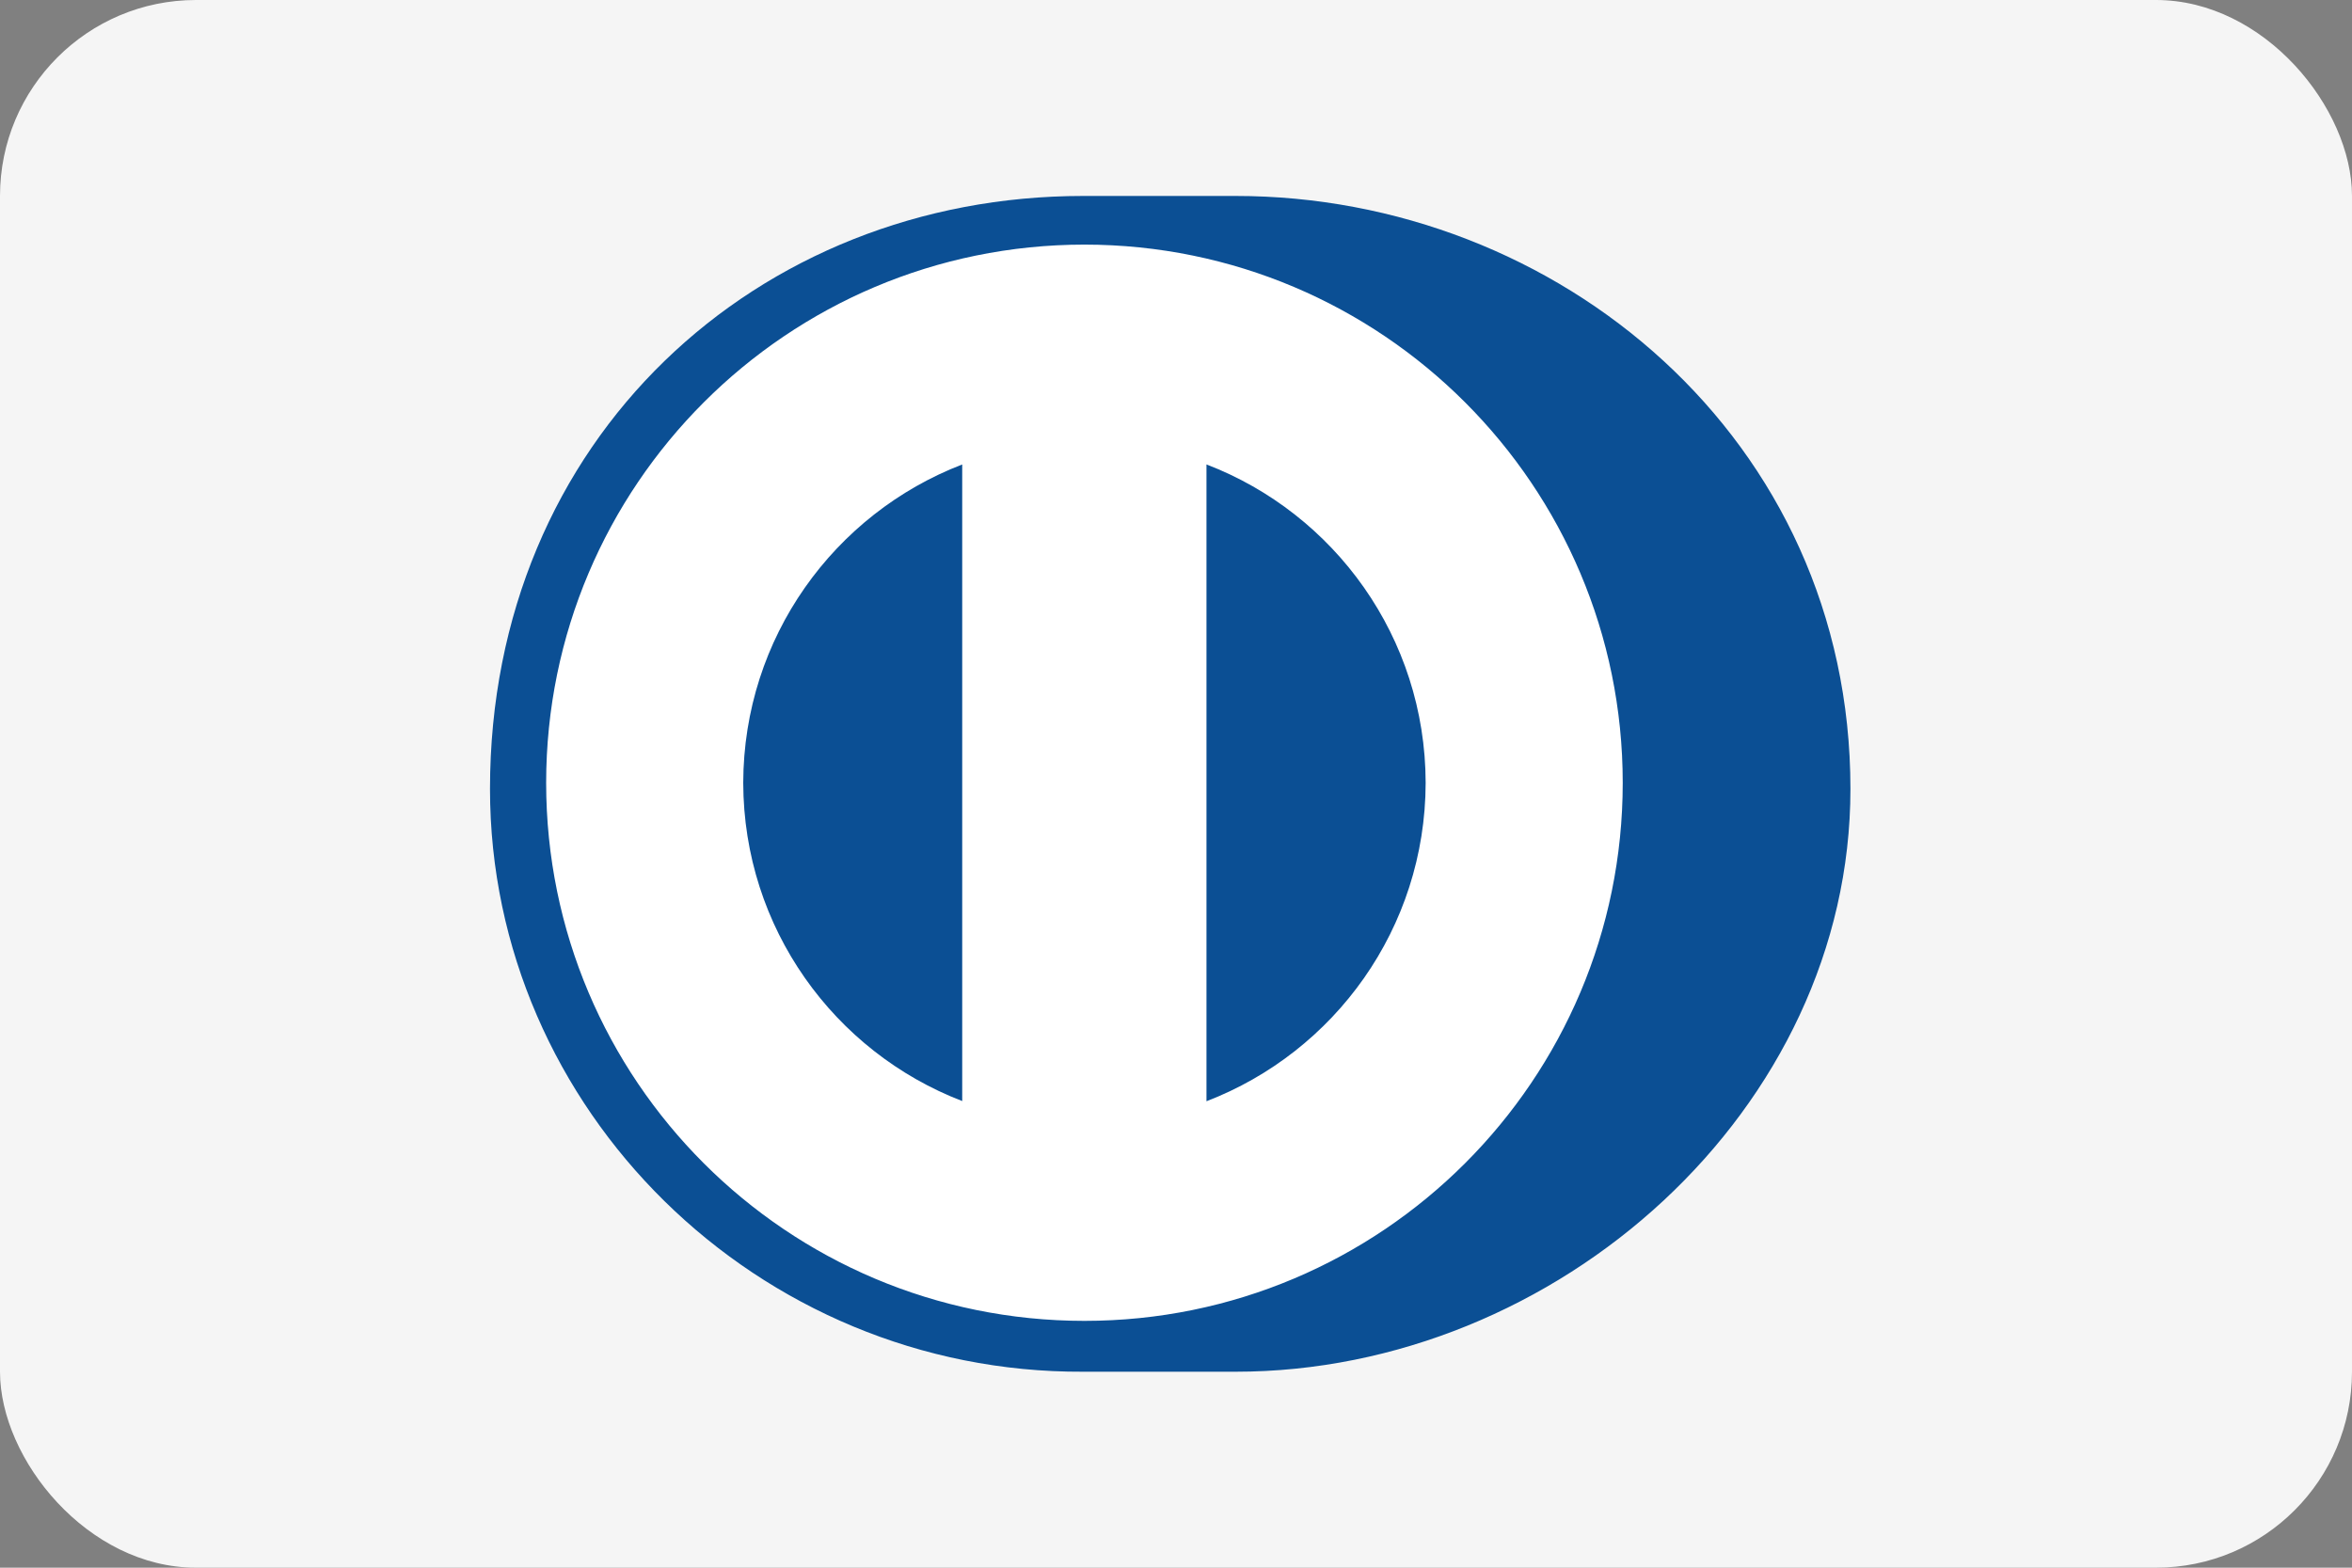
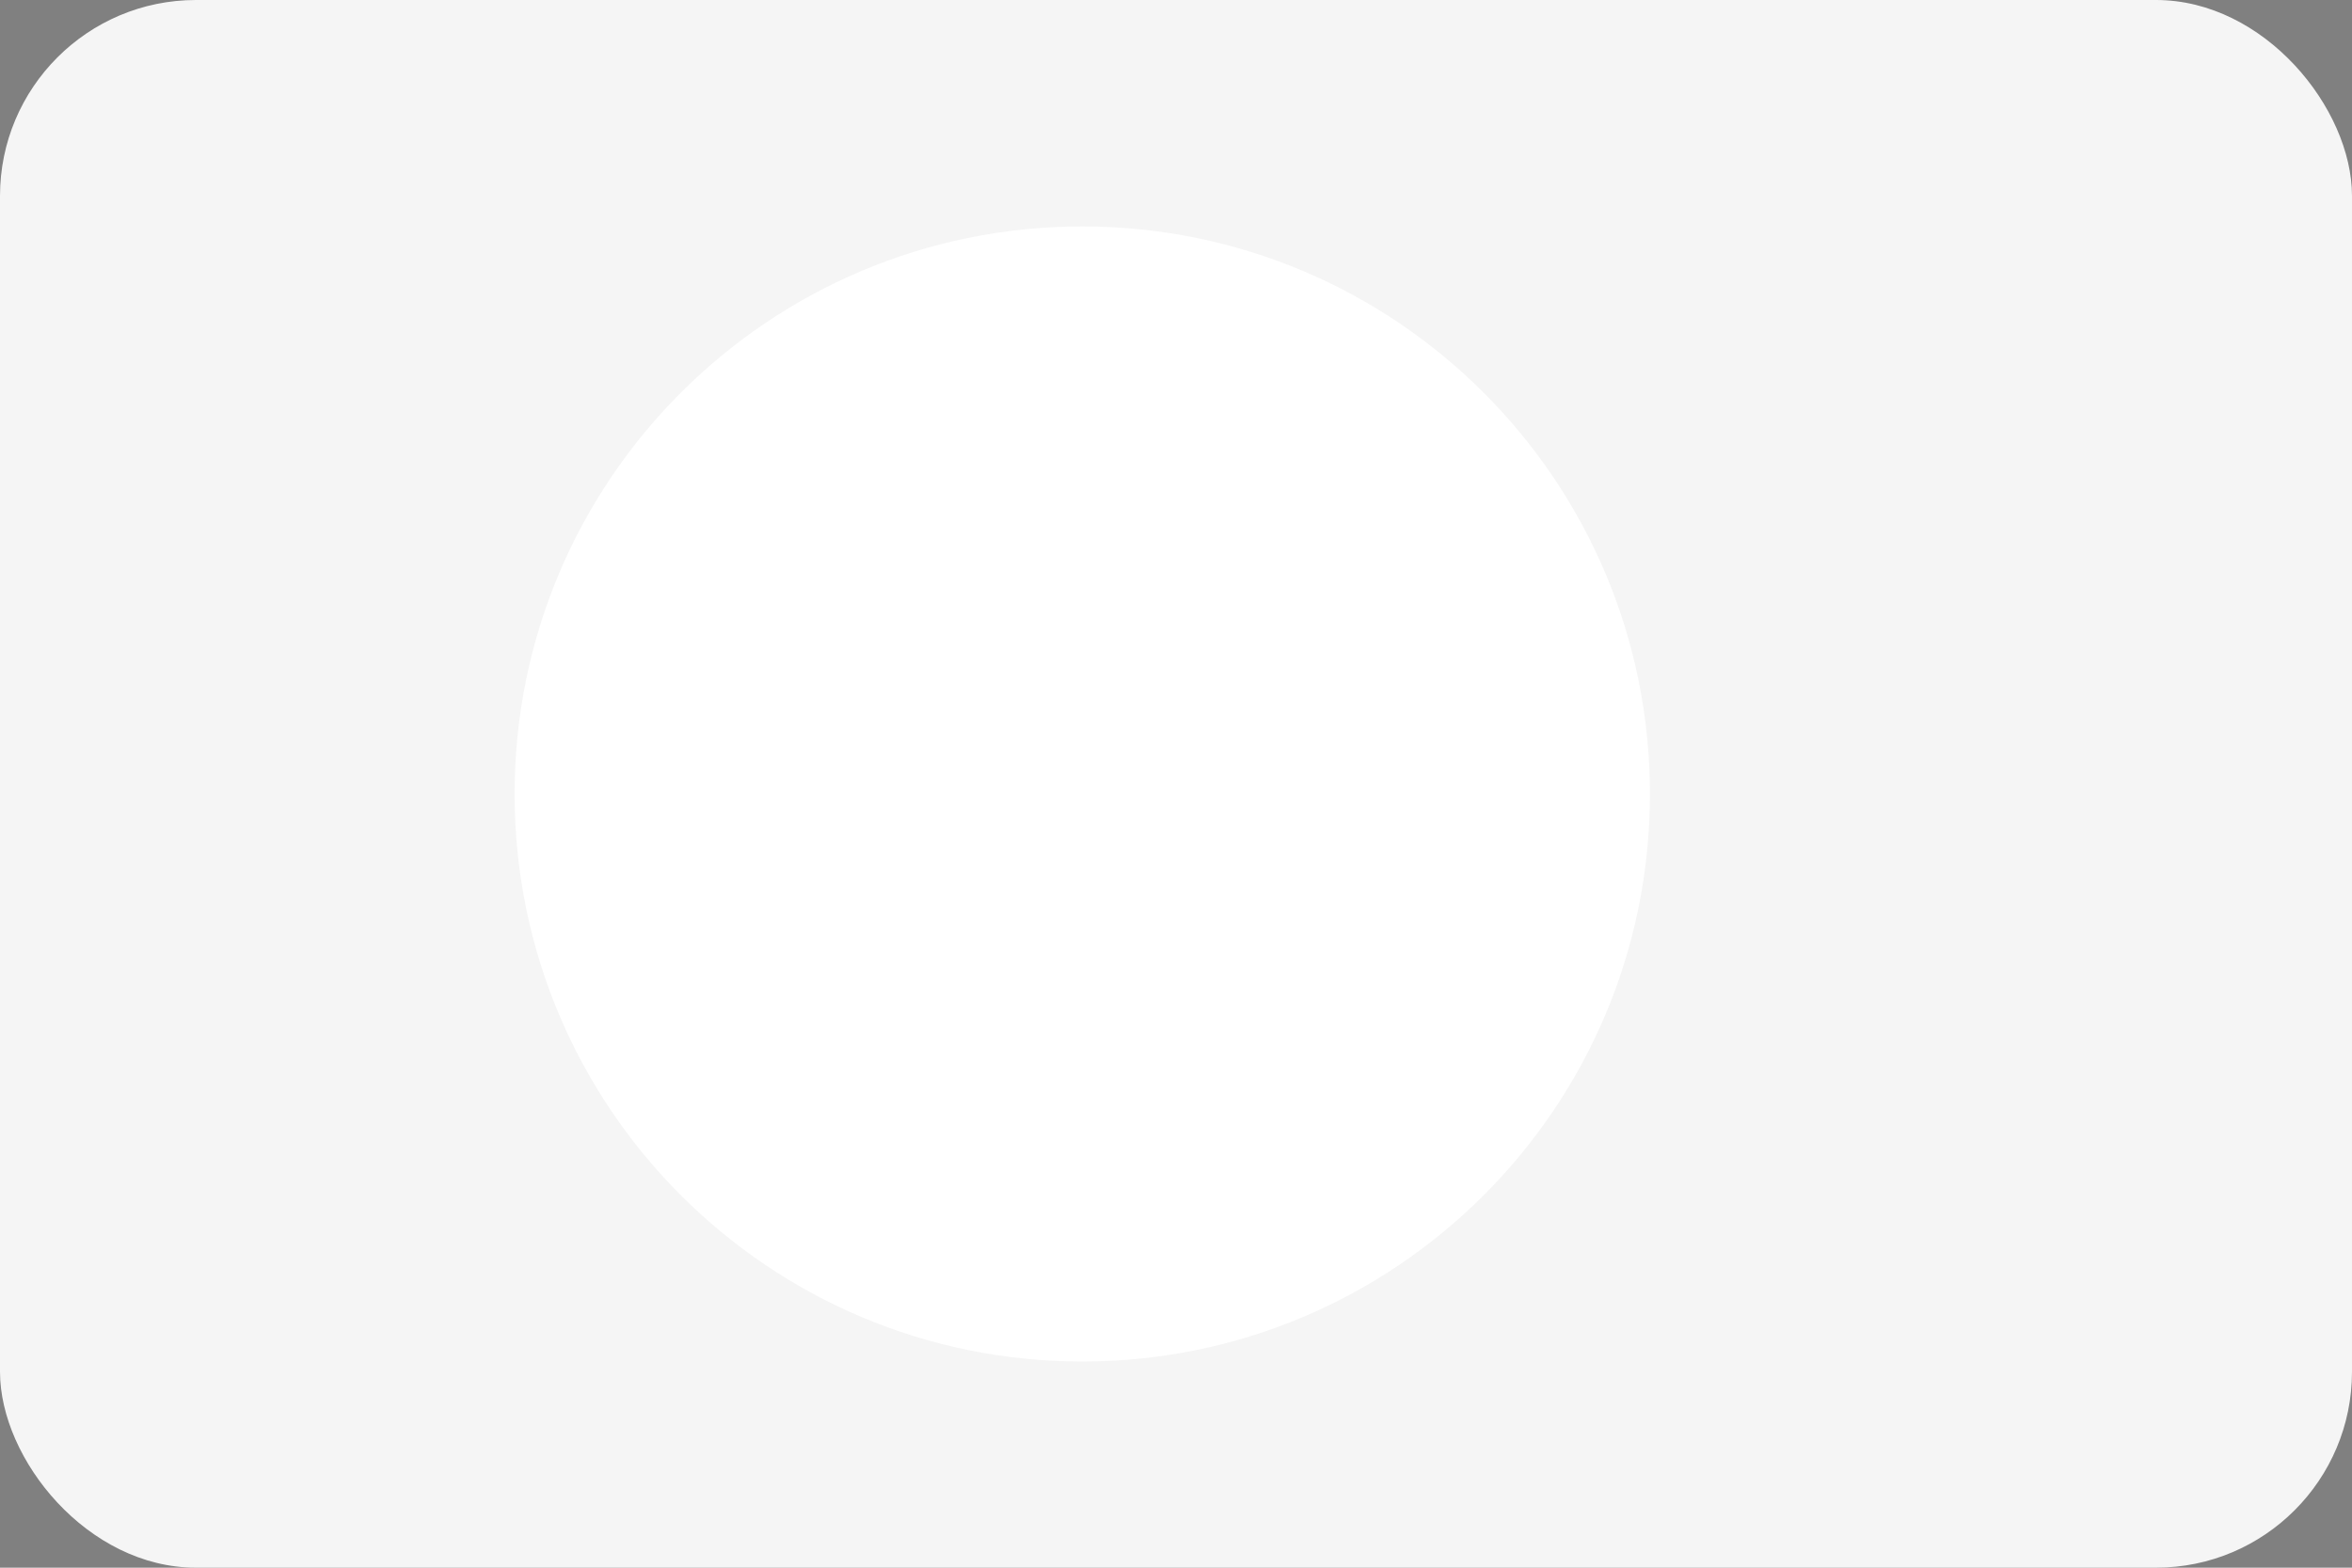
<svg xmlns="http://www.w3.org/2000/svg" width="48" height="32" viewBox="0 0 48 32" fill="none">
  <rect x="0" y="0" width="48" height="32" fill="#808080" stroke="none" />
  <rect width="48" height="32" rx="4" fill="#F5F5F5" />
  <path d="M10.502 16.207C10.502 9.808 15.689 4.622 22.087 4.622C28.485 4.622 33.672 9.809 33.672 16.207C33.672 22.605 28.485 27.792 22.087 27.792C15.689 27.792 10.502 22.605 10.502 16.207Z" fill="white" />
-   <path d="M22.104 28C15.464 28.031 10 22.652 10 16.104C10 8.948 15.464 3.999 22.104 4H25.216C31.776 3.999 37.764 8.945 37.764 16.104C37.764 22.649 31.776 28 25.216 28H22.104ZM22.131 4.993C16.064 4.995 11.148 9.912 11.146 15.979C11.147 22.046 16.063 26.962 22.131 26.962C28.198 26.962 33.116 22.046 33.117 15.979C33.116 9.912 28.198 4.995 22.131 4.993ZM19.637 22.475V9.481C17.027 10.486 15.175 13.013 15.168 15.979C15.175 18.944 17.027 21.471 19.637 22.475ZM29.095 15.979C29.089 13.012 27.235 10.482 24.622 9.48V22.479C27.235 21.475 29.089 18.947 29.095 15.979Z" fill="#0B4F94" />
</svg>